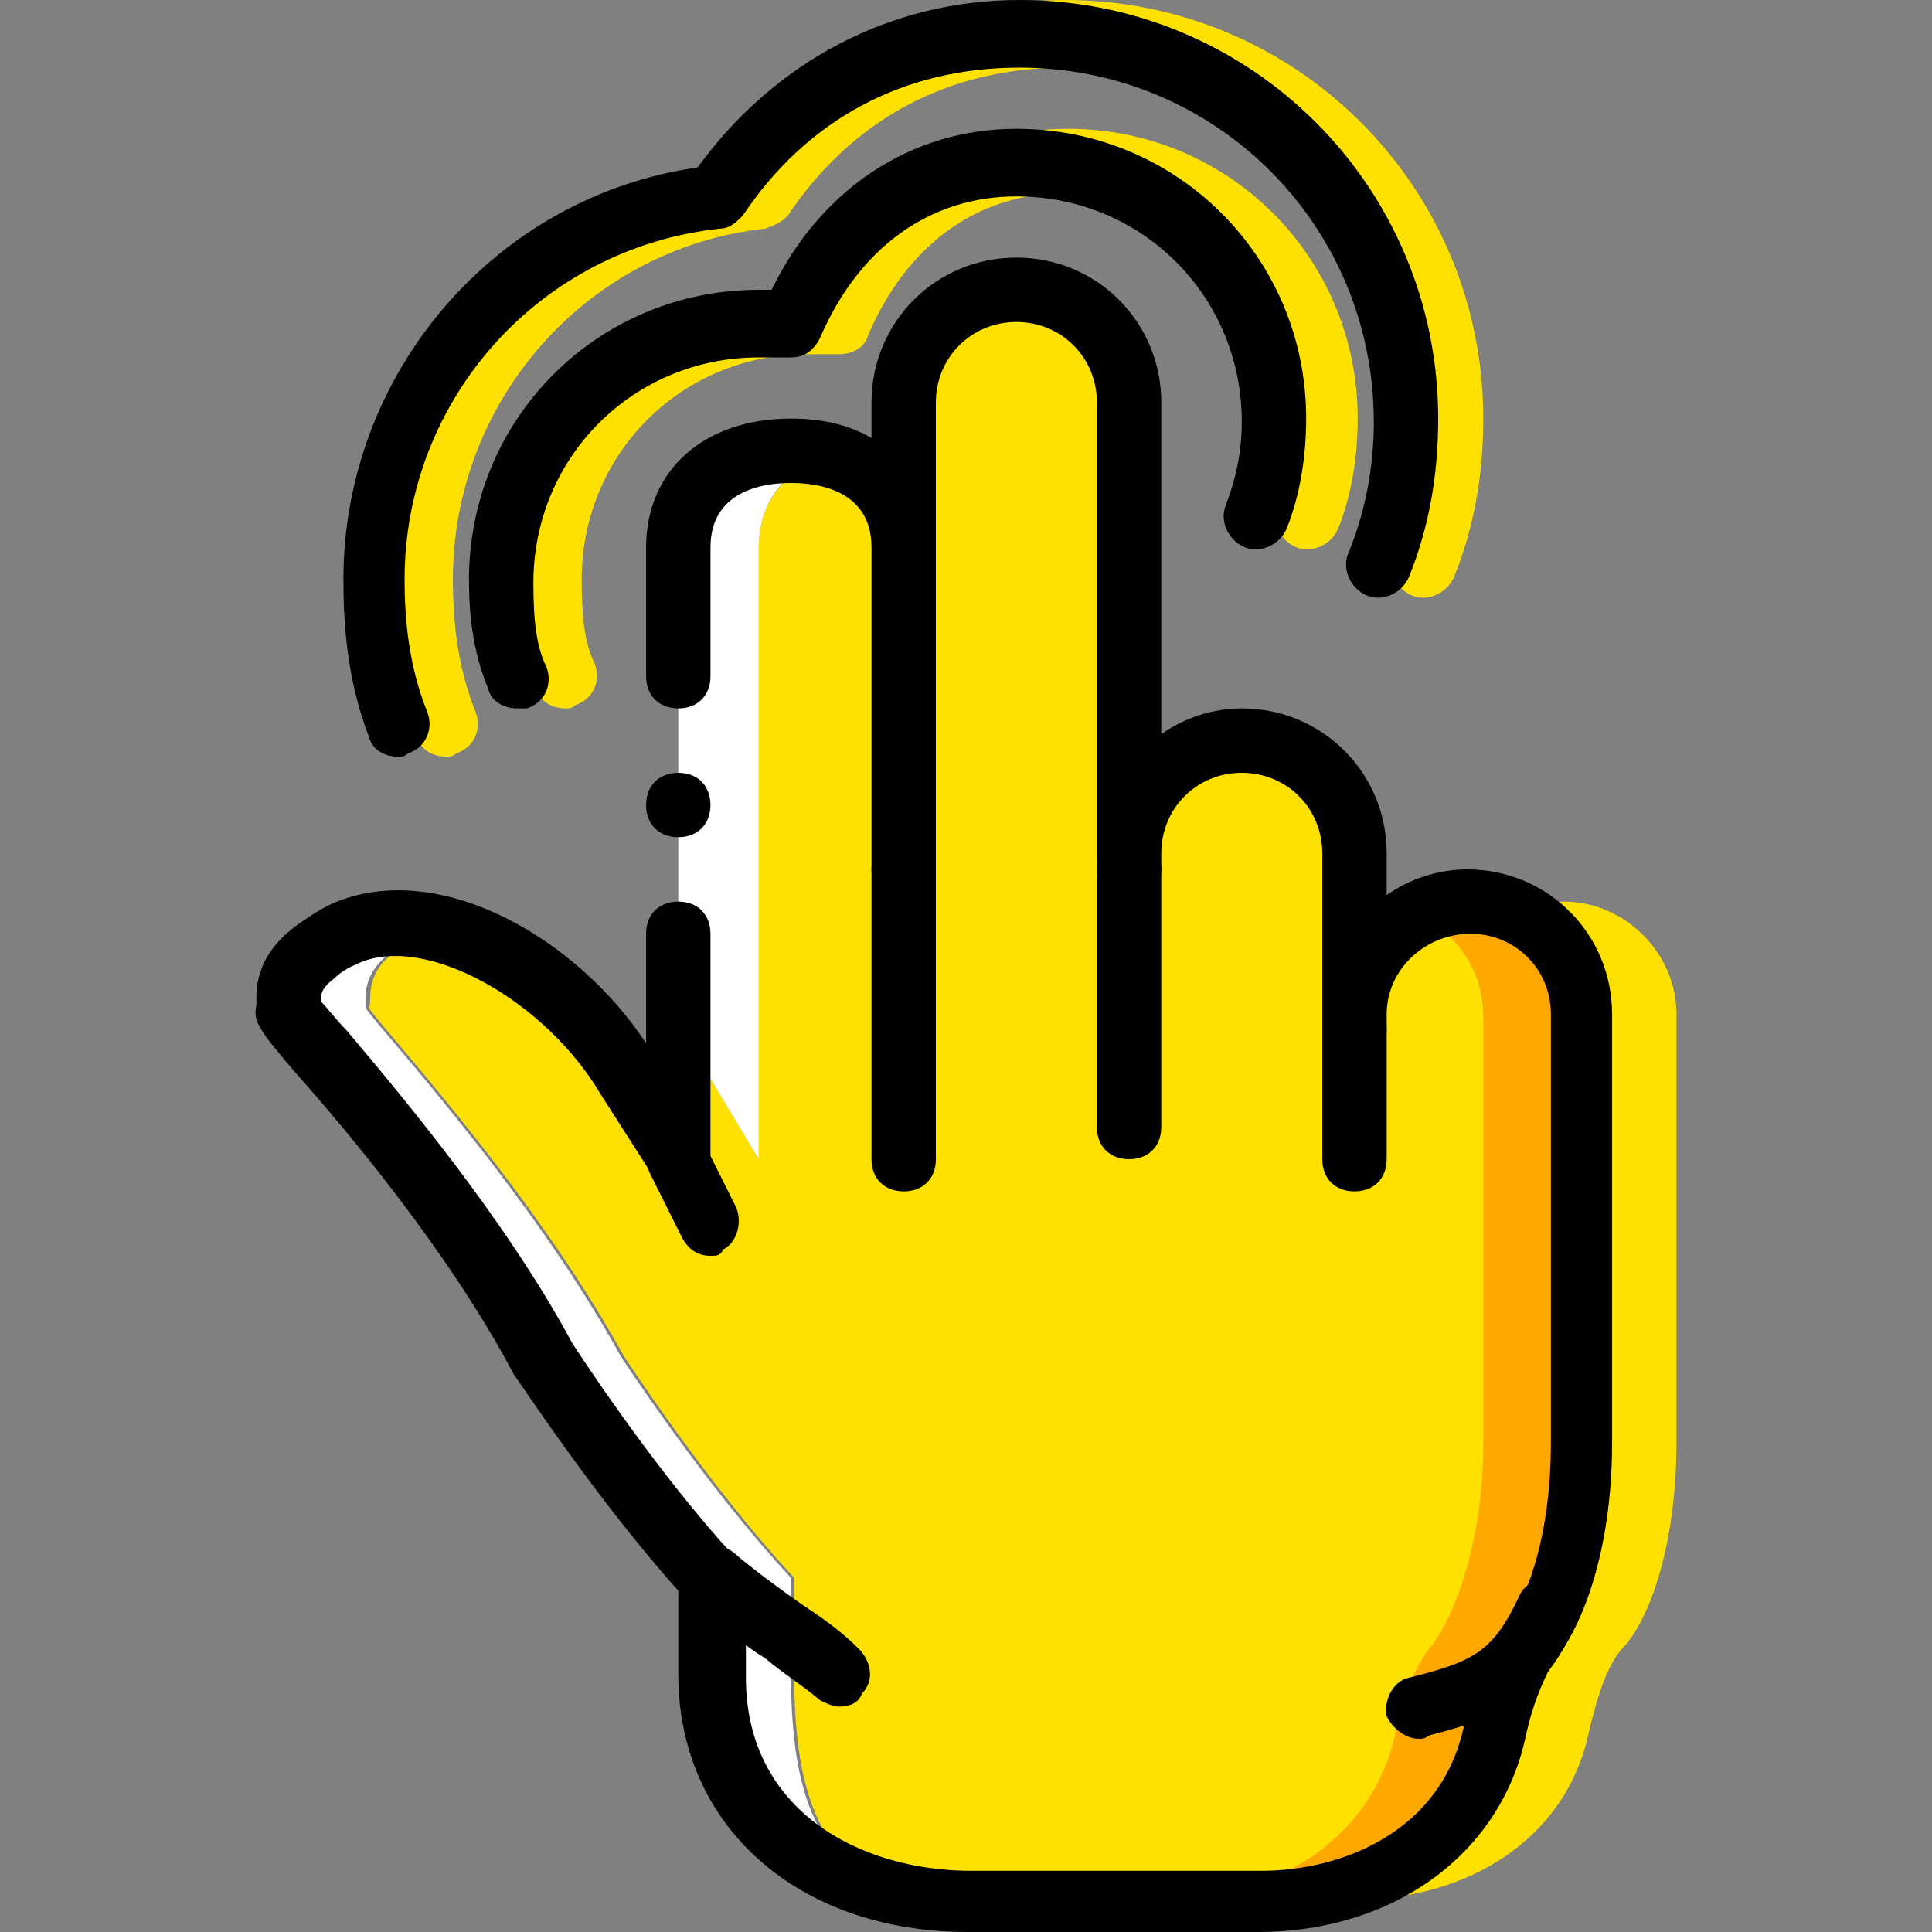
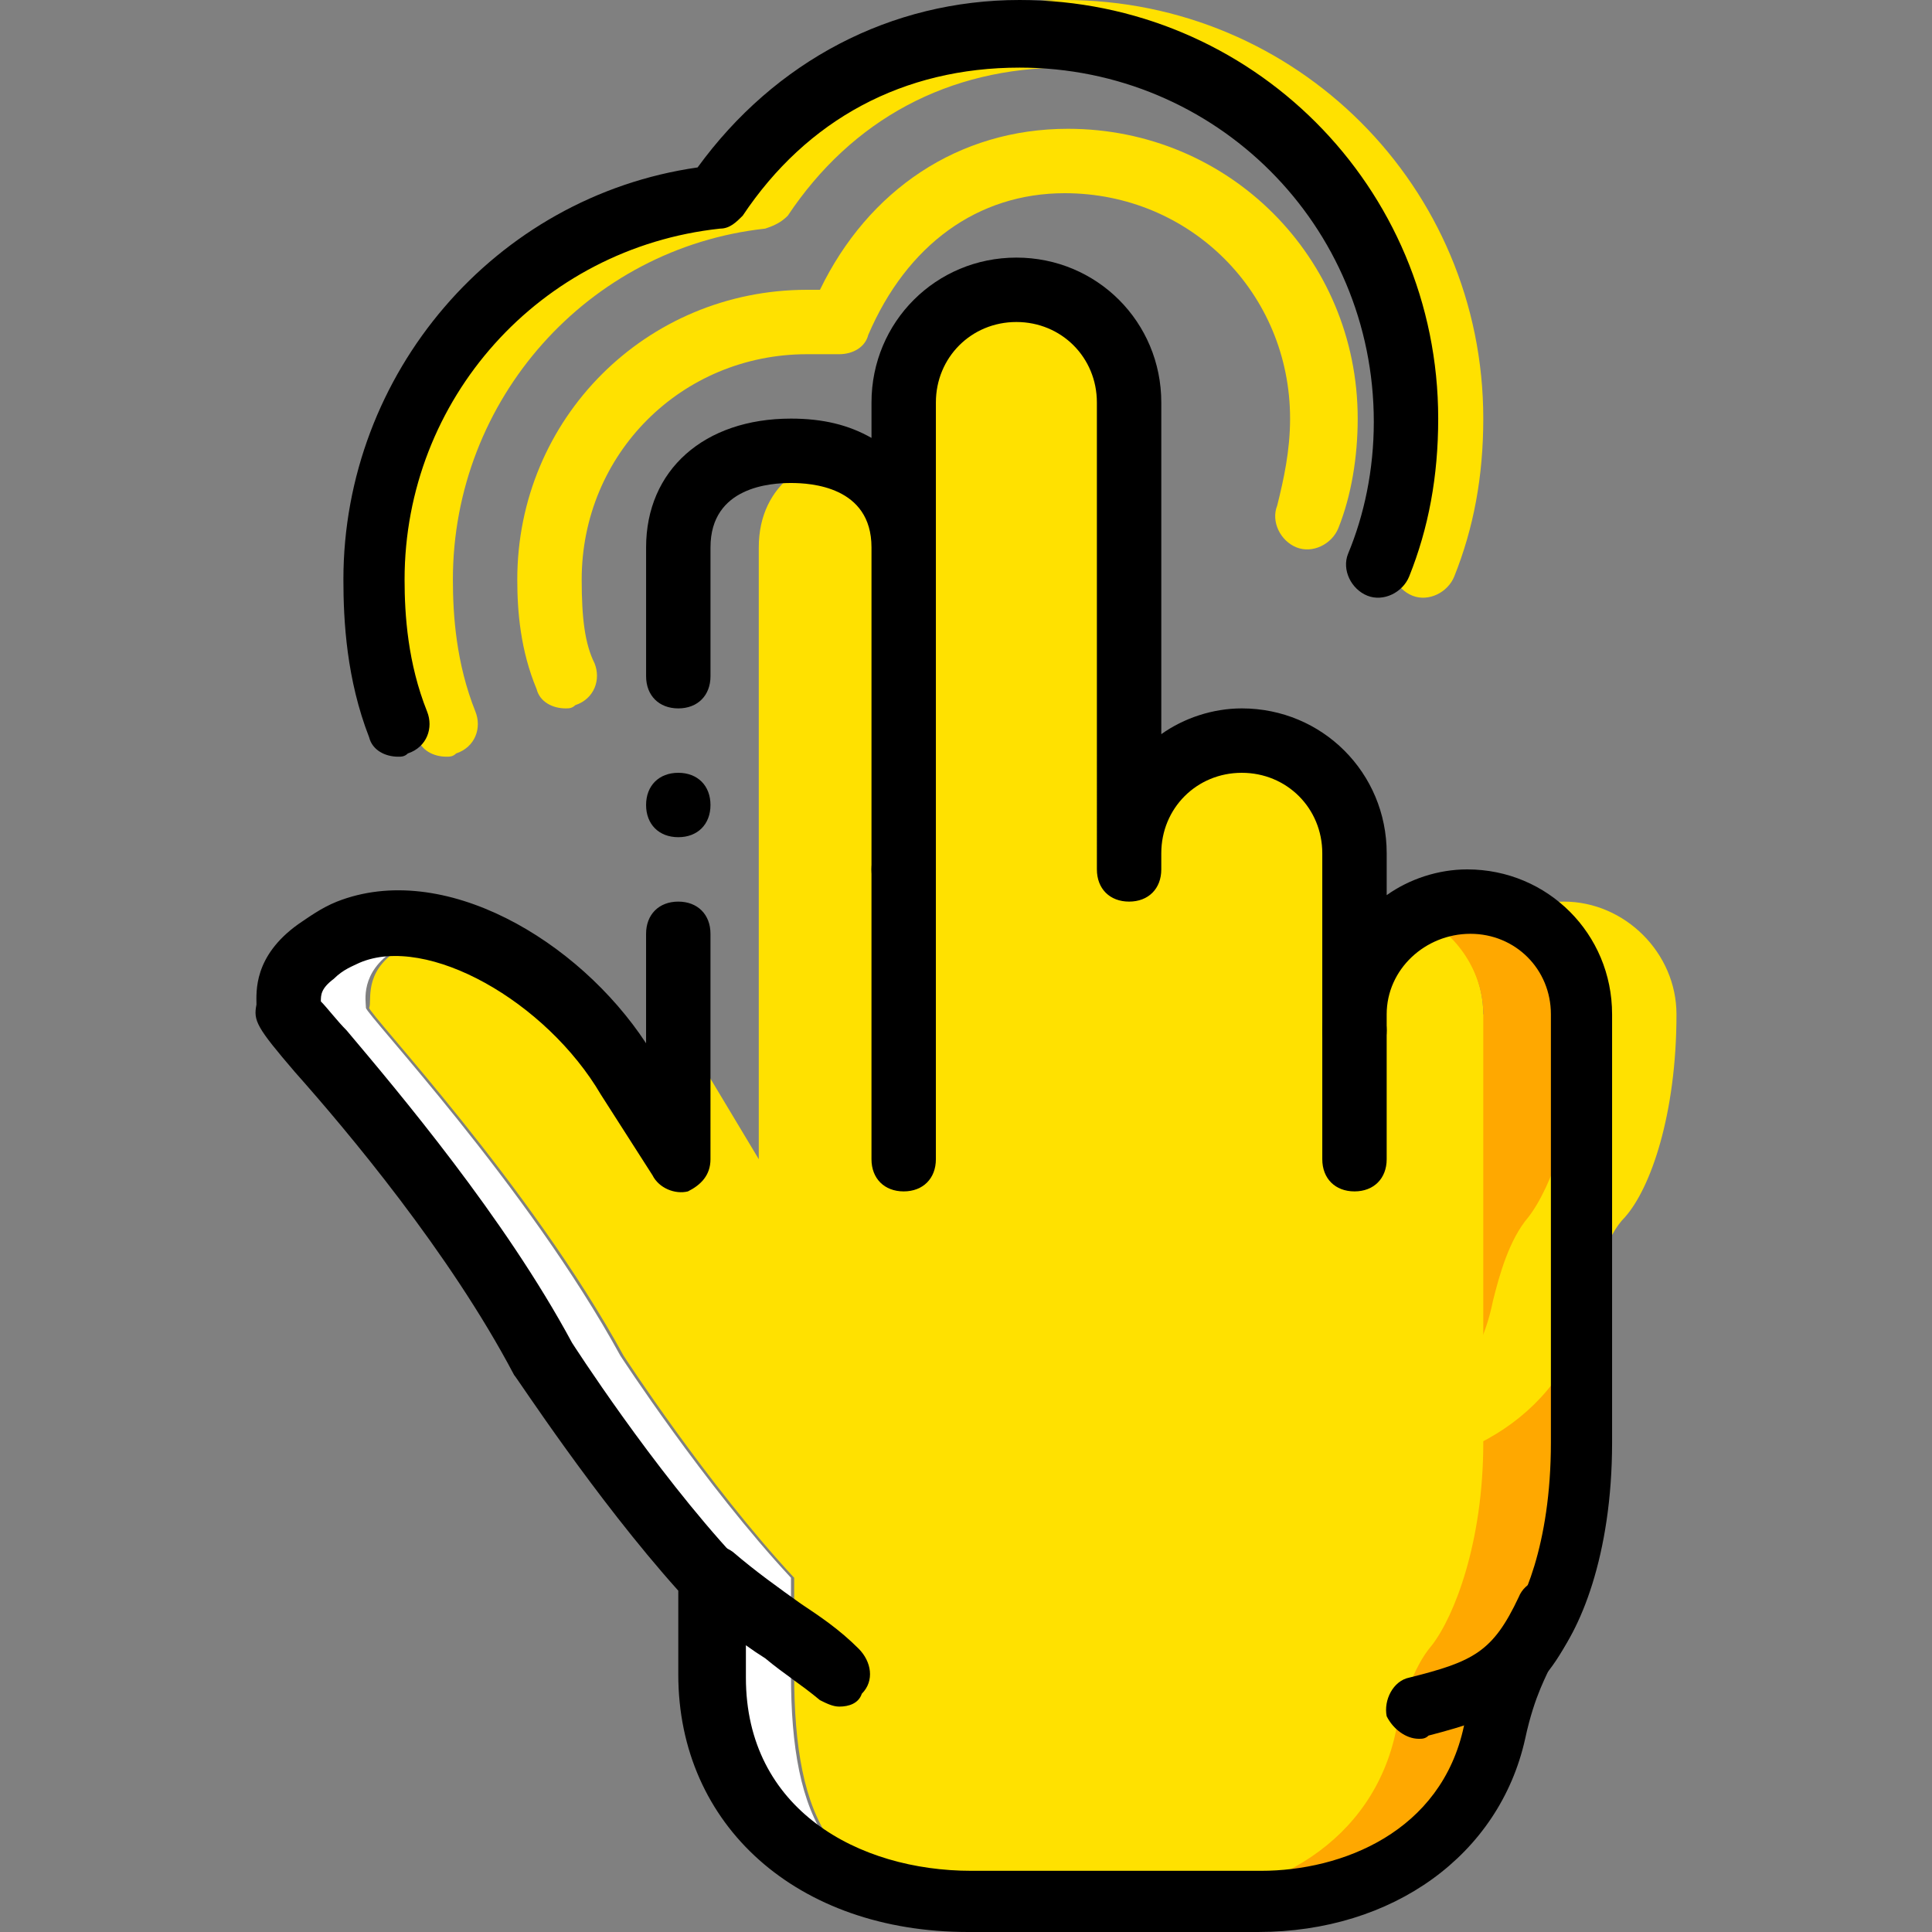
<svg xmlns="http://www.w3.org/2000/svg" version="1.1" id="Layer_1" x="0px" y="0px" viewBox="0 0 512 512" style="enable-background:new 0 0 512 512;" xml:space="preserve">
  <rect x="0" y="0" width="512" height="512" fill="#808080" stroke="none" />
  <g transform="translate(1 1)">
    <g>
      <path style="fill:#FFE100;" d="M117.312,199.533c-3.413,0-6.827-1.707-7.68-5.12c-6.827-15.36-7.68-30.72-7.68-41.813    c0-54.613,40.107-101.547,93.867-109.227C215.445,15.213,247.018-1,281.152-1c61.44,0,110.933,49.493,110.933,110.933    c0,15.36-2.56,29.013-7.68,41.813c-1.707,4.267-6.827,6.827-11.093,5.12s-6.827-6.827-5.12-11.093    c4.267-10.24,6.827-22.187,6.827-34.987c0-52.053-41.813-93.867-93.867-93.867c-30.72,0-56.32,13.653-73.387,39.253    c-1.707,1.707-3.413,2.56-5.973,3.413c-46.933,5.12-82.773,45.227-82.773,93.013c0,9.387,0.853,22.187,5.973,34.987    c1.707,4.267,0,9.387-5.12,11.093C119.018,199.533,118.165,199.533,117.312,199.533z" />
      <path style="fill:#FFE100;" d="M148.885,186.733c-3.413,0-6.827-1.707-7.68-5.12c-4.267-10.24-5.12-20.48-5.12-29.013    c0-42.667,34.133-76.8,76.8-76.8h3.413c12.8-26.453,36.693-42.667,65.707-42.667c42.667,0,76.8,34.133,76.8,76.8    c0,10.24-1.707,20.48-5.12,29.013c-1.707,4.267-6.827,6.827-11.093,5.12c-4.267-1.707-6.827-6.827-5.12-11.093    c1.707-6.827,3.413-14.507,3.413-23.04c0-33.28-26.453-59.733-59.733-59.733c-23.04,0-41.813,13.653-52.053,37.547    c-0.853,3.413-4.267,5.12-7.68,5.12h-2.56c-1.707,0-3.413,0-5.12,0h-0.853c-33.28,0-59.733,26.453-59.733,59.733    c0,10.24,0.853,17.067,3.413,22.187c1.707,4.267,0,9.387-5.12,11.093C150.592,186.733,149.738,186.733,148.885,186.733z" />
      <path style="fill:#FFE100;" d="M392.085,267.8c0-16.213-13.653-29.867-29.867-29.867s-4.267,13.653-4.267,29.867v4.267v-46.933    c0-16.213-13.653-29.867-29.867-29.867s-29.867,13.653-29.867,29.867v4.267l0,0V105.667c0-16.213-13.653-29.867-29.867-29.867    s-29.867,13.653-29.867,29.867V229.4v-85.333c0-17.067,7.68-25.6-8.533-25.6l0,0c-16.213,0-29.867,8.533-29.867,25.6V306.2    l-12.8-21.333c-2.56-4.267-5.973-8.533-9.387-12.8c-9.387-11.093,10.24,34.987-24.747,0c-8.533-8.533-30.72-29.867-40.107-26.453    c-3.413,0.853-5.973,2.56-8.533,5.12c-9.387,5.973-6.827,13.653-7.68,15.36c0,1.707,42.667,46.933,67.413,92.16    c0,0,22.187,34.133,45.227,58.88v25.6c0,38.4,10.24,59.733,46.933,59.733h76.8c29.013,0,30.72-15.36,36.693-45.227    c1.707-6.827,4.267-17.067,9.387-22.187c6.827-7.68,13.653-27.307,13.653-53.76V267.8H392.085z" />
    </g>
    <g>
      <path style="fill:#FFFFFF;" d="M208.618,442.733v-25.6c-23.04-24.747-45.227-58.88-45.227-58.88    c-24.747-45.227-67.413-90.453-67.413-92.16c0-1.707-1.707-9.387,7.68-15.36c2.56-1.707,5.973-3.413,8.533-5.12    c0.853,0,1.707-0.853,2.56-0.853c-8.533-1.707-17.067-1.707-23.893,0.853c-3.413,0.853-5.973,2.56-8.533,5.12    c-9.387,5.973-6.827,13.653-7.68,15.36c0,1.707,42.667,46.933,67.413,92.16c0,0,22.187,34.133,45.227,58.88v25.6    c0,38.4,31.573,59.733,68.267,59.733C218.858,502.467,208.618,481.133,208.618,442.733" />
-       <path style="fill:#FFFFFF;" d="M187.285,284.867l12.8,21.333V144.067c0-12.8,7.68-21.333,18.773-23.893    c-3.413-0.853-6.827-1.707-10.24-1.707c-16.213,0-29.867,8.533-29.867,25.6V272.92C182.165,276.333,184.725,280.6,187.285,284.867    " />
    </g>
    <path style="fill:#FFA800;" d="M387.818,237.933c-4.267,0-8.533,0.853-12.8,3.413c10.24,5.12,17.067,15.36,17.067,26.453v113.493   c0,26.453-7.68,46.08-13.653,53.76c-5.12,5.973-7.68,15.36-9.387,22.187c-5.973,29.867-33.28,45.227-62.293,45.227h25.6   c29.013,0,56.32-15.36,62.293-45.227c1.707-6.827,4.267-17.067,9.387-22.187c6.827-7.68,13.653-27.307,13.653-53.76V267.8   C417.685,251.587,404.032,237.933,387.818,237.933" />
-     <path style="fill:#FFE100;" d="M413.418,237.933c-4.267,0-8.533,0.853-12.8,3.413c10.24,5.12,17.067,15.36,17.067,26.453v113.493   c0,26.453-7.68,46.08-13.653,53.76c-5.12,5.973-7.68,15.36-9.387,22.187c-5.973,29.867-33.28,45.227-62.293,45.227h25.6   c29.013,0,56.32-15.36,62.293-45.227c1.707-6.827,4.267-17.067,9.387-22.187c6.827-7.68,13.653-27.307,13.653-53.76V267.8   C443.285,251.587,429.632,237.933,413.418,237.933" />
+     <path style="fill:#FFE100;" d="M413.418,237.933c-4.267,0-8.533,0.853-12.8,3.413c10.24,5.12,17.067,15.36,17.067,26.453c0,26.453-7.68,46.08-13.653,53.76c-5.12,5.973-7.68,15.36-9.387,22.187c-5.973,29.867-33.28,45.227-62.293,45.227h25.6   c29.013,0,56.32-15.36,62.293-45.227c1.707-6.827,4.267-17.067,9.387-22.187c6.827-7.68,13.653-27.307,13.653-53.76V267.8   C443.285,251.587,429.632,237.933,413.418,237.933" />
    <path d="M104.512,199.533c-3.413,0-6.827-1.707-7.68-5.12c-5.973-15.36-6.827-30.72-6.827-41.813   c0-54.613,40.107-101.547,93.867-109.227C204.352,15.213,235.072-1,269.205-1c61.44,0,110.933,49.493,110.933,110.933   c0,15.36-2.56,29.013-7.68,41.813c-1.707,4.267-6.827,6.827-11.093,5.12s-6.827-6.827-5.12-11.093   c4.267-10.24,6.827-22.187,6.827-34.987c0-52.053-41.813-93.867-93.867-93.867c-30.72,0-56.32,13.653-73.387,39.253   c-1.707,1.707-3.413,3.413-5.973,3.413c-47.787,5.12-83.627,45.227-83.627,93.013c0,9.387,0.853,22.187,5.973,34.987   c1.707,4.267,0,9.387-5.12,11.093C106.218,199.533,105.365,199.533,104.512,199.533z" />
-     <path d="M136.085,186.733c-3.413,0-6.827-1.707-7.68-5.12c-4.267-10.24-5.12-20.48-5.12-29.013c0-42.667,34.133-76.8,76.8-76.8   h3.413c12.8-26.453,36.693-42.667,64.853-42.667c42.667,0,76.8,34.133,76.8,76.8c0,10.24-1.707,20.48-5.12,29.013   c-1.707,4.267-6.827,6.827-11.093,5.12c-4.267-1.707-6.827-6.827-5.12-11.093c2.56-6.827,4.267-13.653,4.267-22.187   c0-33.28-26.453-59.733-59.733-59.733c-23.04,0-41.813,13.653-52.053,37.547c-1.707,3.413-4.267,5.12-7.68,5.12h-2.56   c-1.707,0-3.413,0-5.12,0h-0.853c-33.28,0-59.733,26.453-59.733,59.733c0,10.24,0.853,17.067,3.413,22.187   c1.707,4.267,0,9.387-5.12,11.093C138.645,186.733,136.938,186.733,136.085,186.733z" />
-     <path d="M187.285,331.8c-3.413,0-5.973-1.707-7.68-5.12l-8.533-17.067c-1.707-4.267,0-9.387,3.413-11.093   c4.267-1.707,9.387,0,11.093,3.413L194.112,319c1.707,4.267,0,9.387-3.413,11.093C189.845,331.8,188.992,331.8,187.285,331.8z" />
    <path d="M238.485,314.733c-5.12,0-8.533-3.413-8.533-8.533v-76.8c0-5.12,3.413-8.533,8.533-8.533c5.12,0,8.533,3.413,8.533,8.533   v76.8C247.018,311.32,243.605,314.733,238.485,314.733z" />
-     <path d="M298.218,306.2c-5.12,0-8.533-3.413-8.533-8.533V229.4c0-5.12,3.413-8.533,8.533-8.533s8.533,3.413,8.533,8.533v68.267   C306.752,302.787,303.338,306.2,298.218,306.2z" />
    <path d="M357.952,314.733c-5.12,0-8.533-3.413-8.533-8.533v-34.133c0-5.12,3.413-8.533,8.533-8.533s8.533,3.413,8.533,8.533V306.2   C366.485,311.32,363.072,314.733,357.952,314.733z" />
    <path d="M375.018,459.8c-3.413,0-6.827-2.56-8.533-5.973c-0.853-4.267,1.707-9.387,5.973-10.24   c17.067-4.267,22.187-6.827,29.013-21.333c1.707-4.267,6.827-5.973,11.093-4.267c4.267,1.707,5.973,6.827,4.267,11.093   c-9.387,20.48-19.627,24.747-39.253,29.867C376.725,459.8,375.872,459.8,375.018,459.8z" />
    <path d="M221.418,451.267c-1.707,0-3.413-0.853-5.12-1.707c-5.12-4.267-9.387-6.827-14.507-11.093   c-6.827-4.267-12.8-9.387-19.627-15.36c-3.413-3.413-3.413-8.533-0.853-11.947c3.413-3.413,8.533-3.413,11.947-0.853   c5.973,5.12,11.947,9.387,17.92,13.653c5.12,3.413,10.24,6.827,15.36,11.947c3.413,3.413,4.267,8.533,0.853,11.947   C226.538,450.413,223.978,451.267,221.418,451.267z" />
    <path d="M332.352,511h-76.8c-45.227,0-76.8-28.16-76.8-68.267v-22.187c-22.187-24.747-42.667-56.32-43.52-57.173   c-17.067-32.427-44.373-64.853-58.027-80.213c-10.24-11.947-11.093-13.653-10.24-17.92c0-3.413-0.853-12.8,11.093-21.333   c2.56-1.707,5.973-4.267,10.24-5.973c28.16-11.093,64,10.24,81.92,37.547v-29.013c0-5.12,3.413-8.533,8.533-8.533   c5.12,0,8.533,3.413,8.533,8.533V306.2c0,4.267-2.56,6.827-5.973,8.533c-3.413,0.853-7.68-0.853-9.387-4.267l-13.653-21.333   c-14.507-24.747-46.08-42.667-64-34.987c-1.707,0.853-4.267,1.707-6.827,4.267c-3.413,2.56-3.413,4.267-3.413,5.973   c1.707,1.707,4.267,5.12,6.827,7.68c13.653,16.213,41.813,49.493,59.733,82.773l0,0c0,0,21.333,33.28,43.52,57.173   c1.707,1.707,2.56,3.413,2.56,5.973v25.6c0,34.987,29.867,51.2,59.733,51.2h76.8c21.333,0,47.787-10.24,53.76-38.4   c2.56-11.947,5.973-20.48,11.093-26.453c4.267-5.12,11.947-21.333,11.947-48.64V267.8c0-11.947-9.387-21.333-21.333-21.333   c-11.947,0-22.187,9.387-22.187,21.333v4.267c0,5.12-3.413,8.533-8.533,8.533s-8.533-3.413-8.533-8.533v-46.933   c0-11.947-9.387-21.333-21.333-21.333c-11.947,0-21.333,9.387-21.333,21.333v4.267c0,5.12-3.413,8.533-8.533,8.533   s-8.533-3.413-8.533-8.533V105.667c0-11.947-9.387-21.333-21.333-21.333s-21.333,9.387-21.333,21.333V229.4   c0,5.12-3.413,8.533-8.533,8.533c-5.12,0-8.533-3.413-8.533-8.533v-85.333c0-16.213-16.213-17.067-21.333-17.067   c-5.12,0-21.333,0.853-21.333,17.067V178.2c0,5.12-3.413,8.533-8.533,8.533c-5.12,0-8.533-3.413-8.533-8.533v-34.133   c0-20.48,15.36-34.133,38.4-34.133c8.533,0,15.36,1.707,21.333,5.12v-9.387c0-21.333,17.067-38.4,38.4-38.4s38.4,17.067,38.4,38.4   v87.893c5.973-4.267,13.653-6.827,21.333-6.827c21.333,0,38.4,17.067,38.4,38.4v11.093c5.973-4.267,13.653-6.827,21.333-6.827   c21.333,0,38.4,17.067,38.4,38.4v113.493c0,29.867-8.533,50.347-16.213,58.88c-0.853,2.56-4.267,7.68-6.827,19.627   C396.352,490.52,368.192,511,332.352,511z" />
    <path d="M187.285,212.333c0-5.12-3.413-8.533-8.533-8.533c-5.12,0-8.533,3.413-8.533,8.533c0,5.12,3.413,8.533,8.533,8.533   C183.872,220.867,187.285,217.453,187.285,212.333" />
  </g>
  <g>
</g>
  <g>
</g>
  <g>
</g>
  <g>
</g>
  <g>
</g>
  <g>
</g>
  <g>
</g>
  <g>
</g>
  <g>
</g>
  <g>
</g>
  <g>
</g>
  <g>
</g>
  <g>
</g>
  <g>
</g>
  <g>
</g>
</svg>